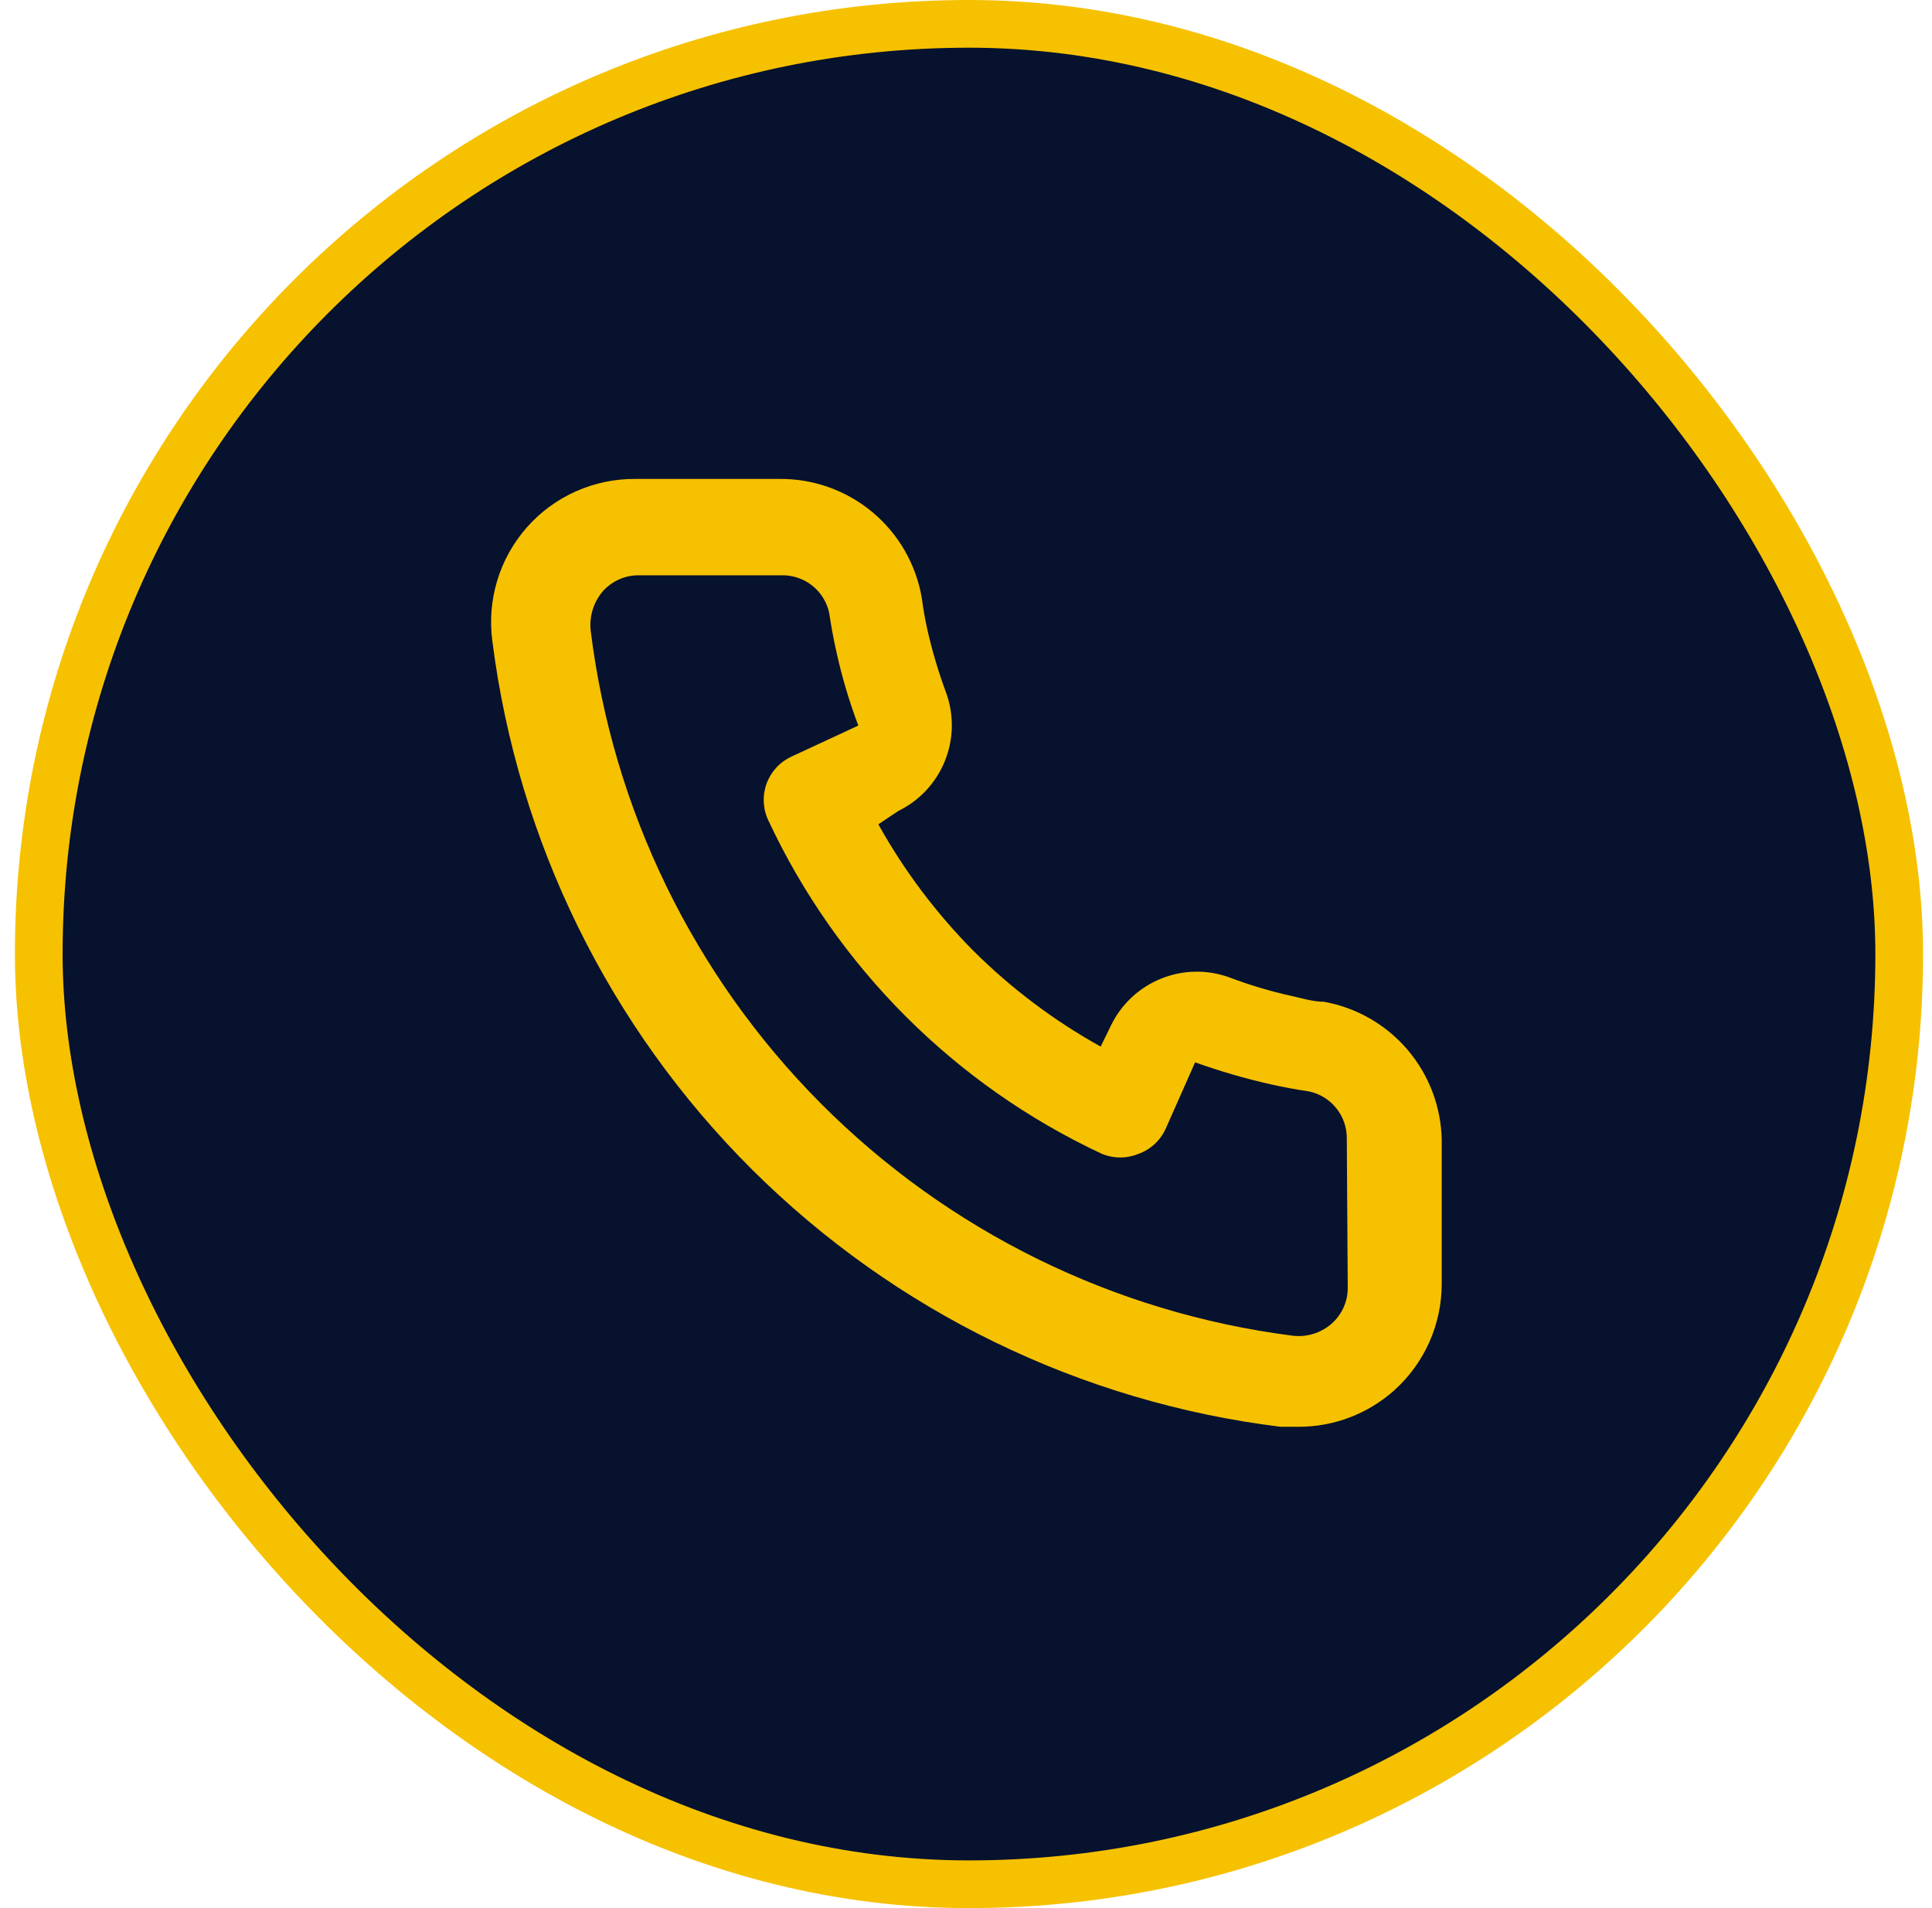
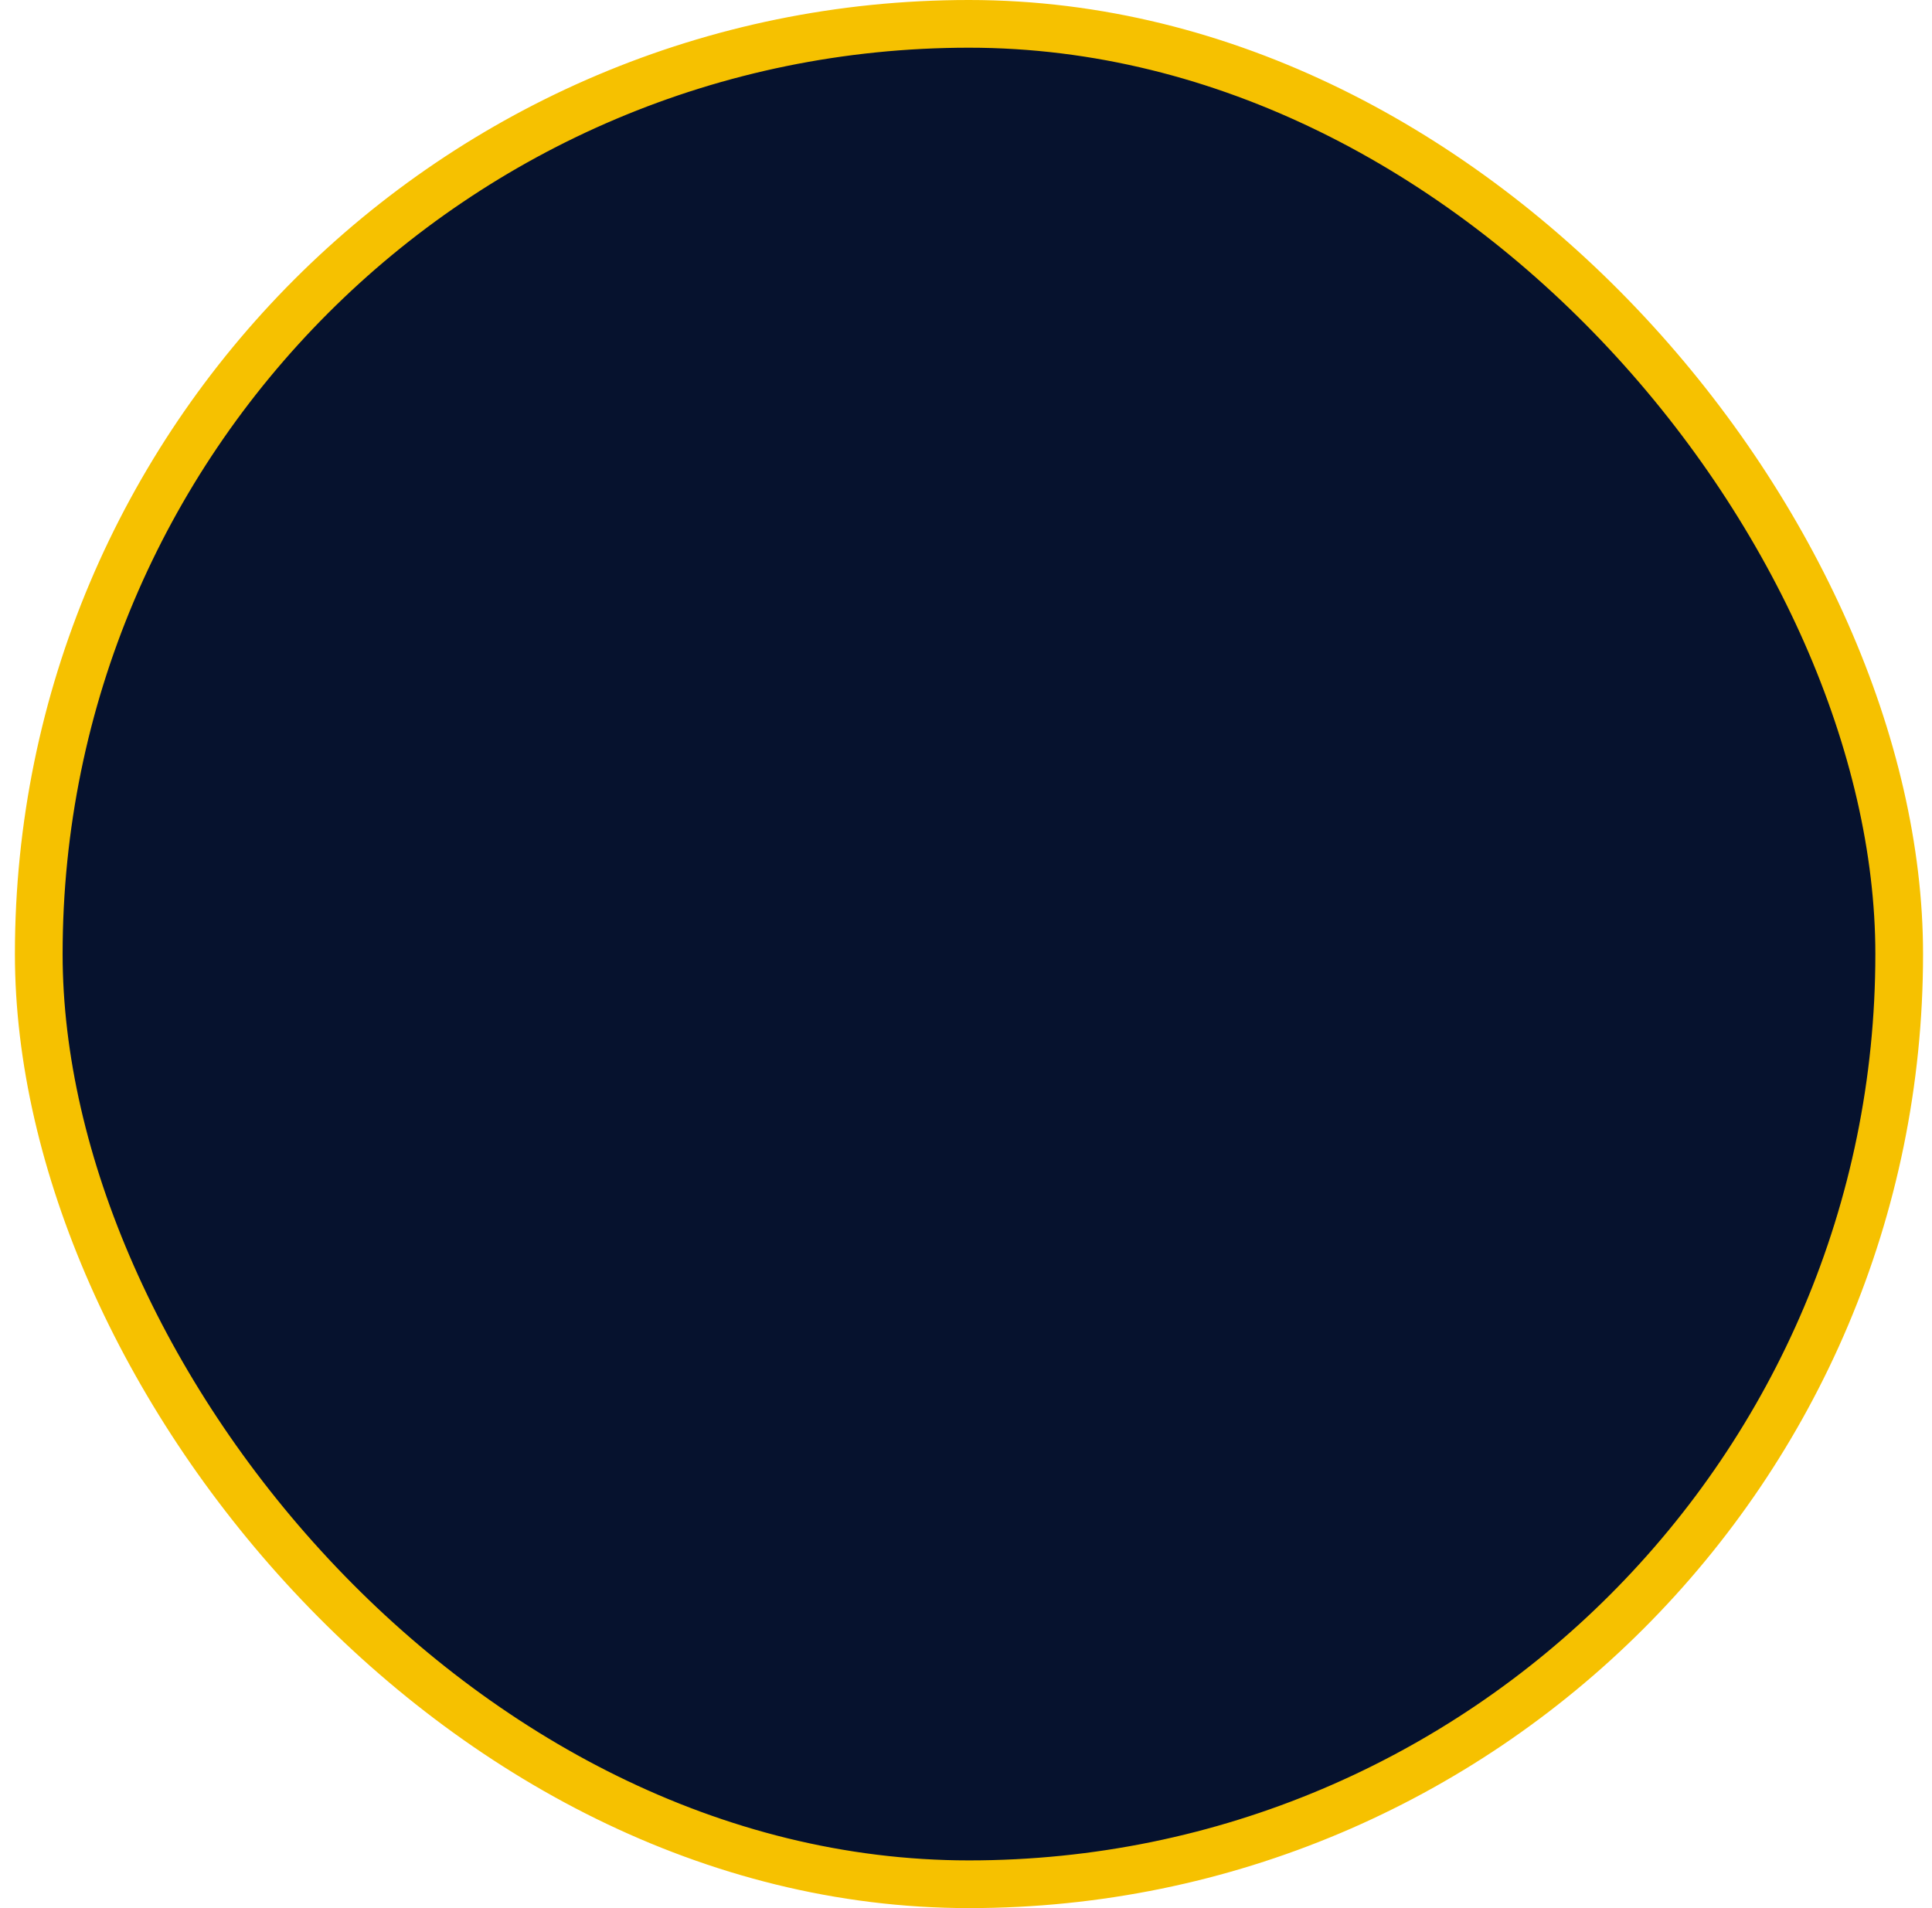
<svg xmlns="http://www.w3.org/2000/svg" width="81" height="80" viewBox="0 0 81 80" fill="none">
  <rect x="1.625" y="1" width="78" height="78" rx="39" fill="#06122E" />
  <rect x="1.625" y="1" width="78" height="78" rx="39" stroke="#F6C100" stroke-width="2" />
-   <path d="M55.505 42C55.065 42 54.605 41.86 54.165 41.76C53.274 41.564 52.398 41.303 51.545 40.98C50.617 40.642 49.597 40.66 48.682 41.029C47.766 41.398 47.019 42.093 46.585 42.98L46.145 43.88C44.197 42.796 42.407 41.45 40.825 39.88C39.255 38.298 37.909 36.508 36.825 34.56L37.665 34C38.552 33.566 39.247 32.819 39.616 31.903C39.985 30.988 40.003 29.968 39.665 29.04C39.348 28.185 39.087 27.31 38.885 26.42C38.785 25.98 38.705 25.52 38.645 25.06C38.402 23.651 37.664 22.375 36.564 21.462C35.464 20.549 34.075 20.059 32.645 20.08H26.645C25.783 20.072 24.93 20.25 24.143 20.601C23.355 20.953 22.653 21.469 22.084 22.116C21.515 22.764 21.091 23.526 20.843 24.351C20.595 25.177 20.527 26.046 20.645 26.9C21.711 35.279 25.537 43.064 31.52 49.025C37.504 54.987 45.303 58.785 53.685 59.82H54.445C55.92 59.822 57.344 59.281 58.445 58.3C59.078 57.734 59.583 57.04 59.928 56.265C60.273 55.489 60.449 54.649 60.445 53.8V47.8C60.421 46.411 59.915 45.073 59.014 44.015C58.113 42.958 56.873 42.245 55.505 42ZM56.505 54C56.505 54.284 56.444 54.565 56.327 54.823C56.209 55.082 56.038 55.313 55.825 55.5C55.602 55.694 55.341 55.839 55.059 55.925C54.776 56.011 54.478 56.037 54.185 56C46.695 55.04 39.738 51.613 34.411 46.261C29.084 40.908 25.69 33.935 24.765 26.44C24.733 26.147 24.761 25.851 24.847 25.569C24.933 25.287 25.075 25.025 25.265 24.8C25.453 24.587 25.683 24.416 25.942 24.298C26.201 24.181 26.481 24.12 26.765 24.12H32.765C33.23 24.11 33.684 24.262 34.05 24.55C34.414 24.838 34.668 25.245 34.765 25.7C34.845 26.247 34.945 26.787 35.065 27.32C35.296 28.374 35.604 29.41 35.985 30.42L33.185 31.72C32.946 31.83 32.73 31.986 32.551 32.179C32.373 32.373 32.234 32.599 32.142 32.846C32.051 33.093 32.01 33.356 32.021 33.619C32.032 33.883 32.094 34.141 32.205 34.38C35.084 40.545 40.04 45.502 46.205 48.38C46.692 48.58 47.238 48.58 47.725 48.38C47.975 48.291 48.204 48.153 48.4 47.974C48.595 47.796 48.754 47.58 48.865 47.34L50.105 44.54C51.139 44.91 52.194 45.217 53.265 45.46C53.798 45.58 54.339 45.68 54.885 45.76C55.34 45.858 55.747 46.111 56.035 46.476C56.323 46.841 56.476 47.295 56.465 47.76L56.505 54Z" fill="#F6C100" />
</svg>